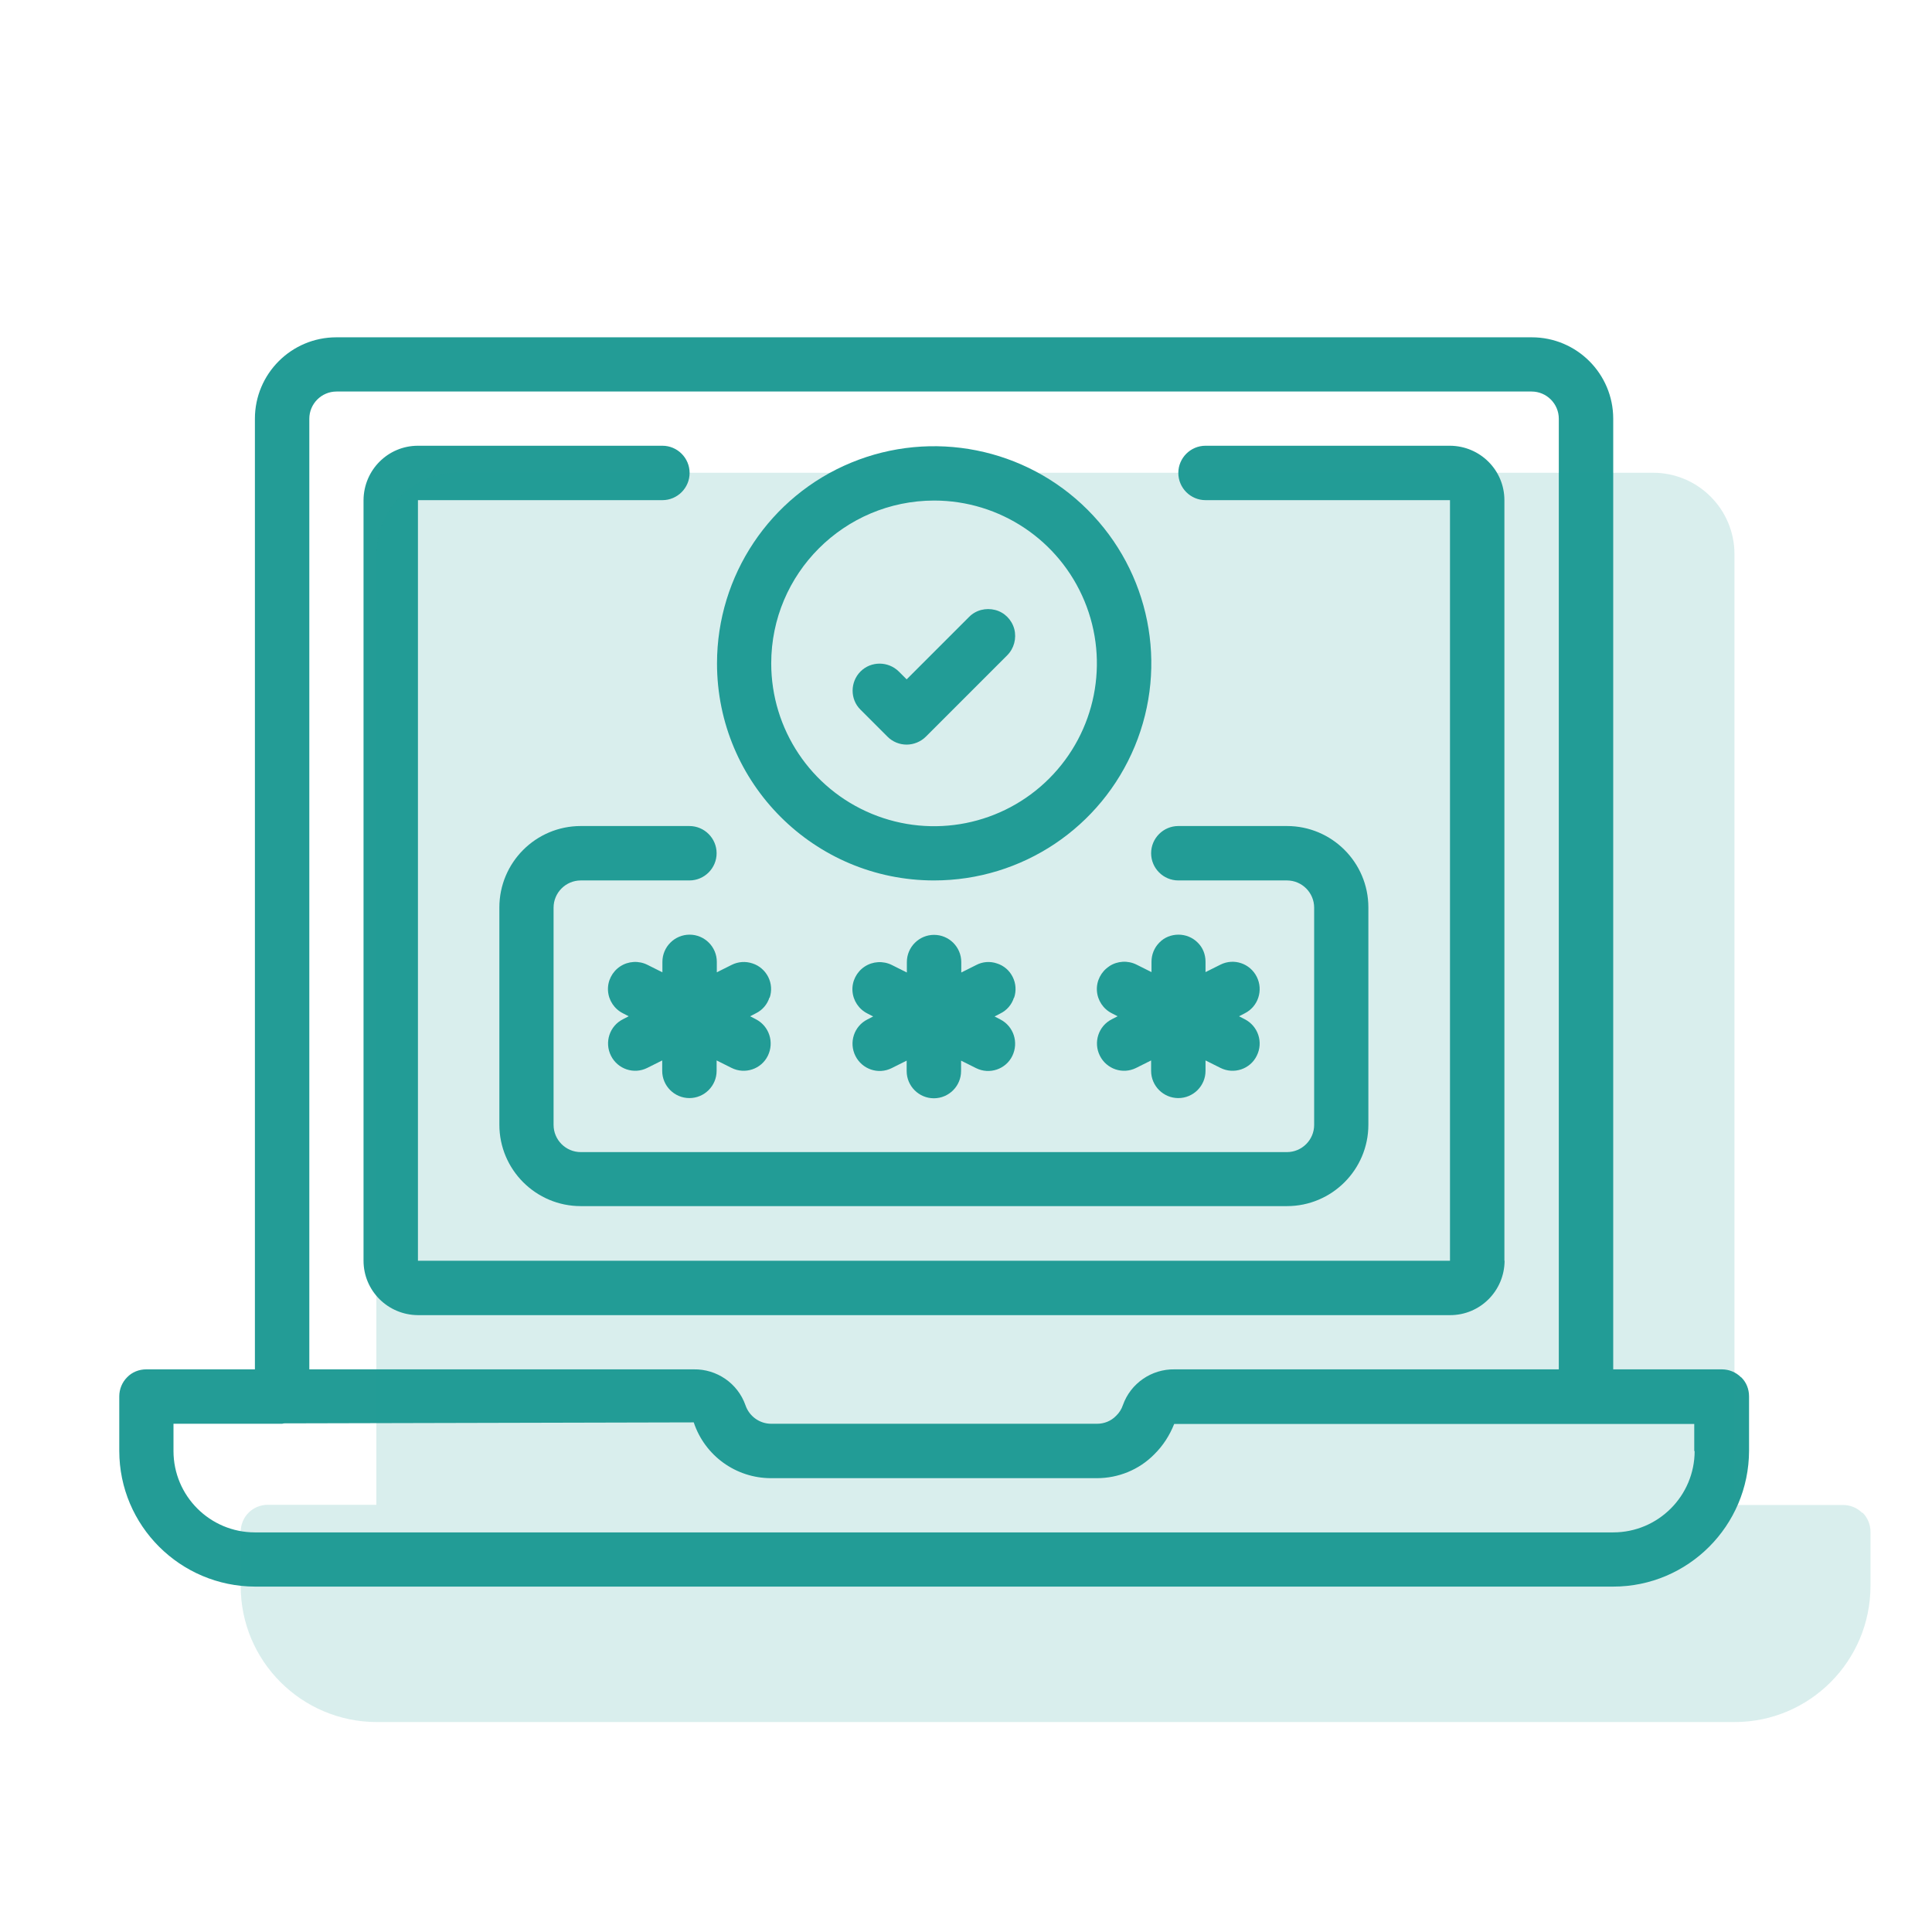
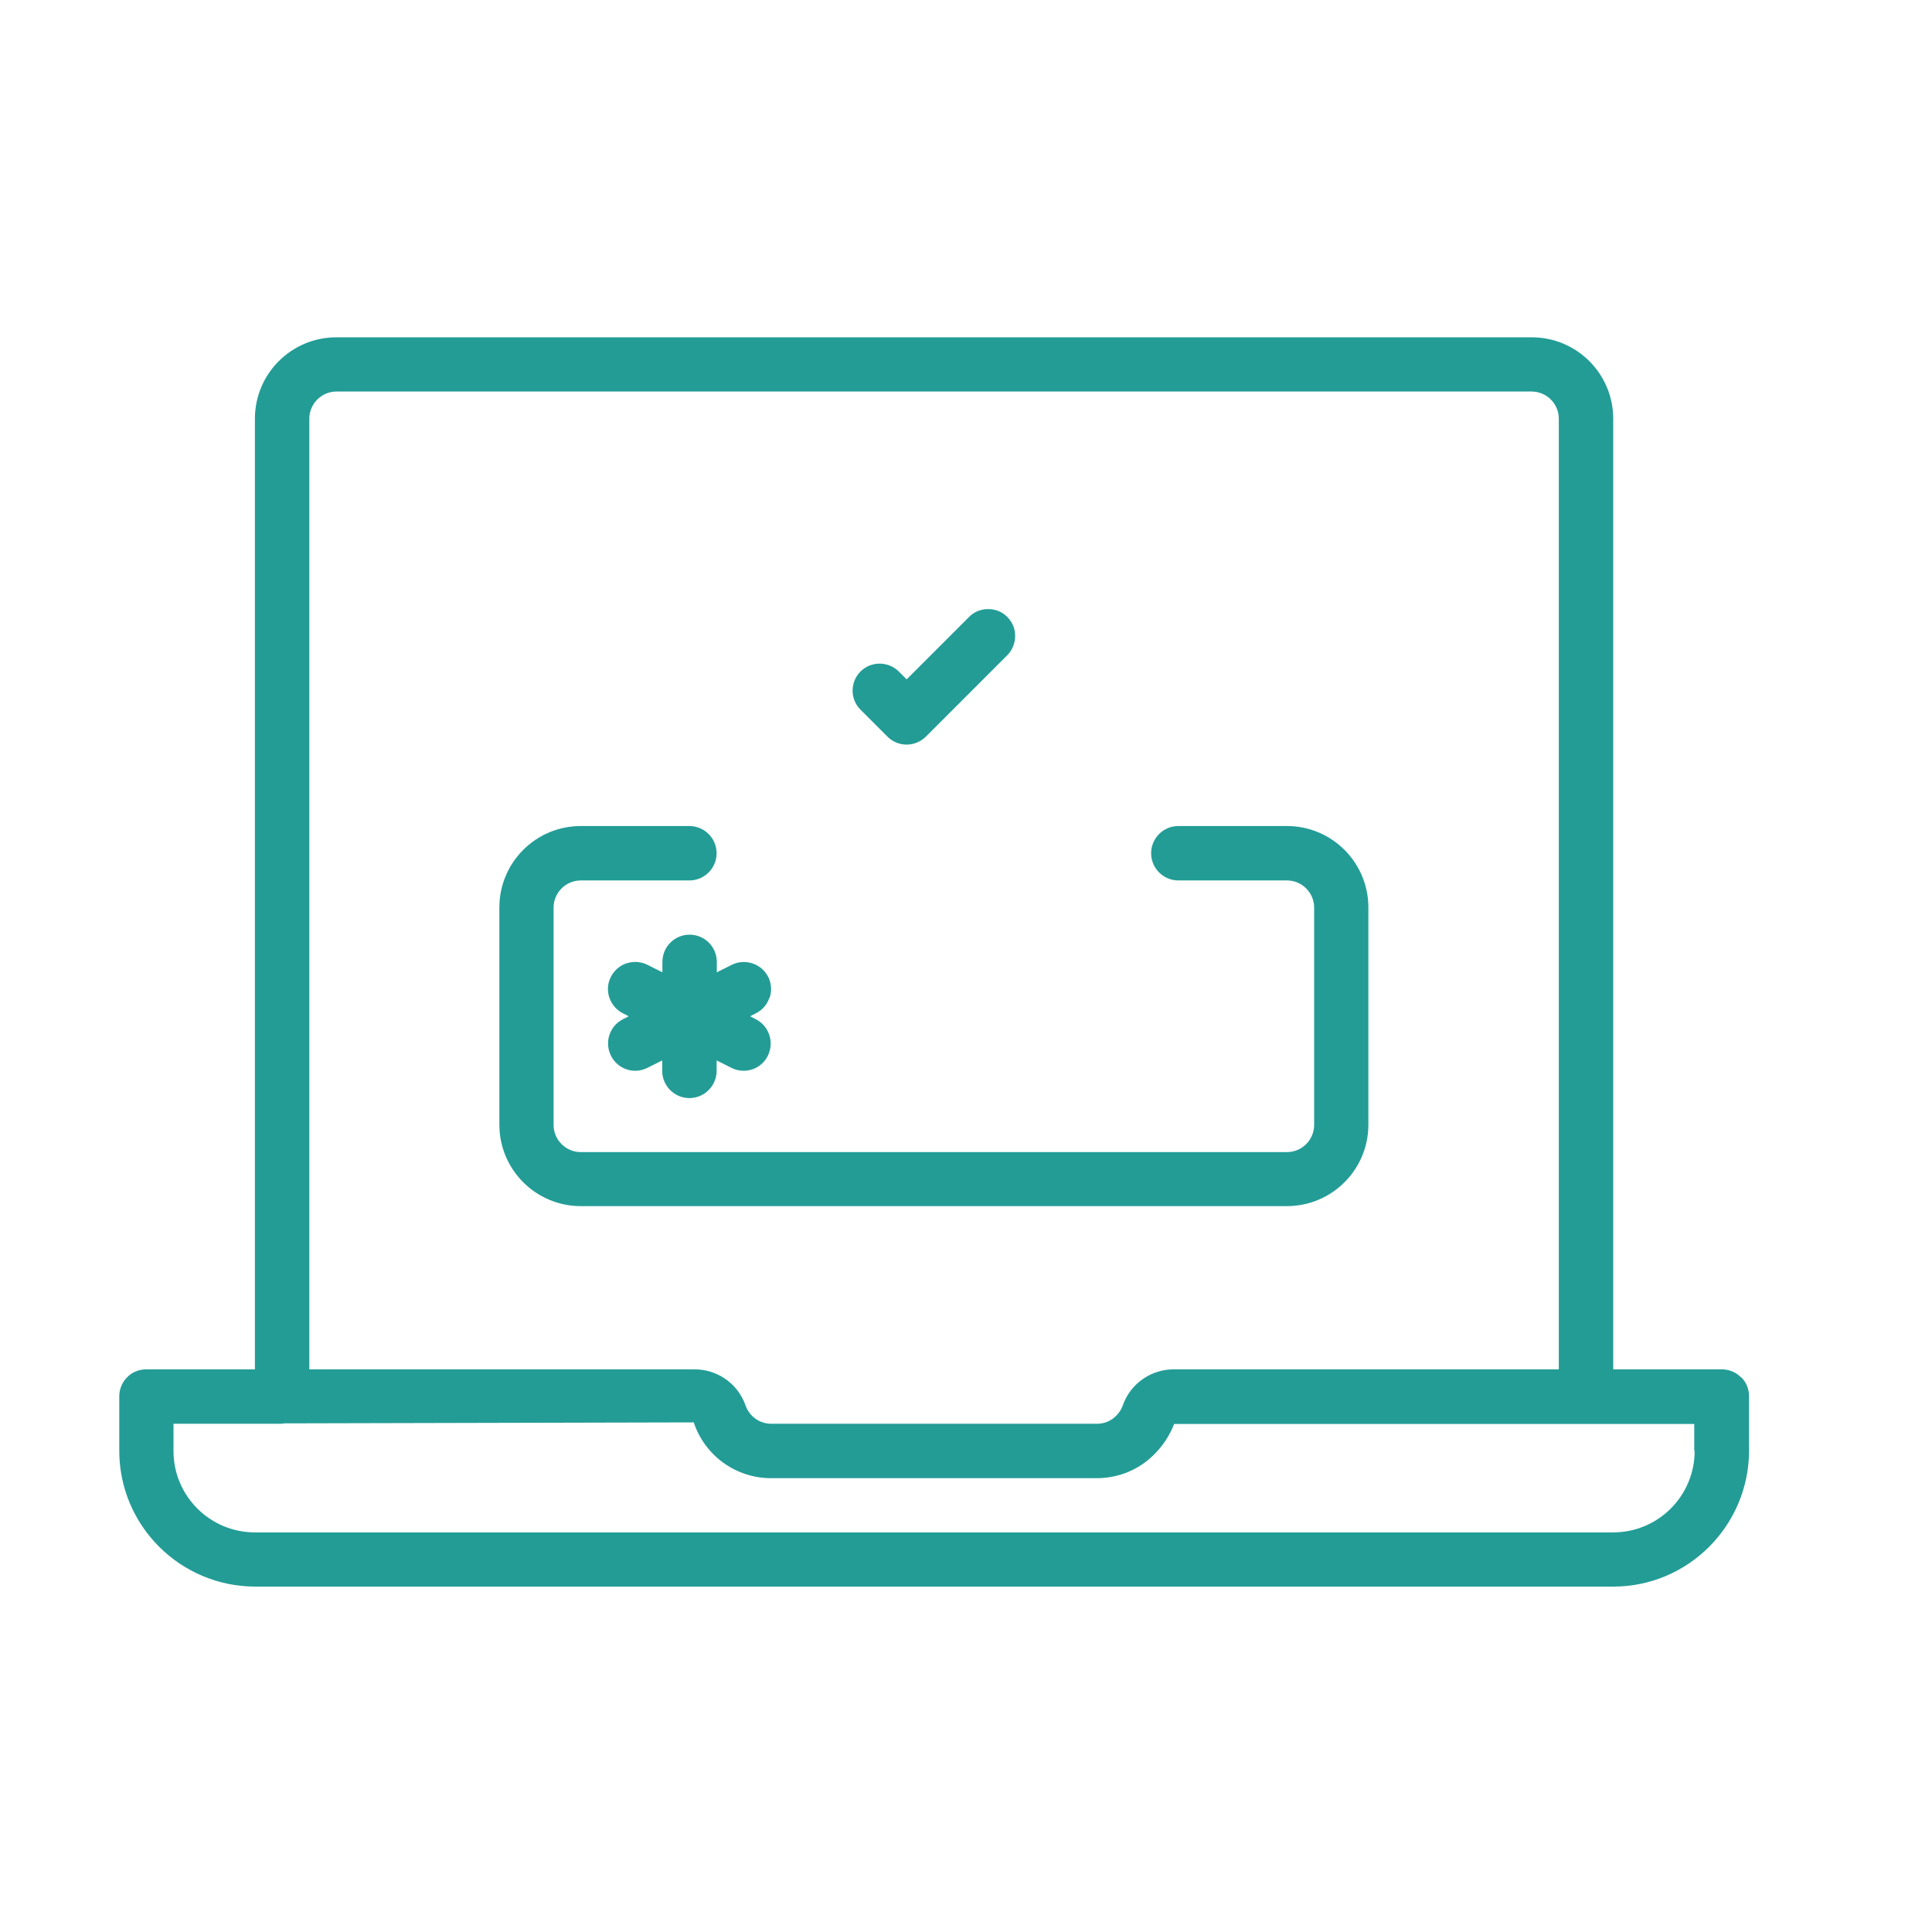
<svg xmlns="http://www.w3.org/2000/svg" id="Ebene_1" viewBox="0 0 98 98">
  <defs>
    <style>.cls-1,.cls-2{fill:#239c96;}.cls-2{isolation:isolate;opacity:.17;}</style>
  </defs>
  <path class="cls-1" d="m88.31,69.86c-.26-.26-.61-.4-.97-.4h-5.51V21.24c0-2.28-1.85-4.13-4.13-4.13H17.06c-2.28,0-4.13,1.85-4.13,4.13v48.22h-5.51c-.37,0-.72.14-.97.4-.26.26-.4.61-.4.97v2.76c0,3.8,3.09,6.88,6.89,6.89h68.89c3.8,0,6.88-3.09,6.89-6.89v-2.76c0-.37-.14-.72-.4-.97ZM15.69,21.24c0-.76.62-1.38,1.38-1.38h60.62c.76,0,1.38.62,1.38,1.38v48.22h-19.49c-1.17-.02-2.23.71-2.62,1.81-.07.21-.19.4-.35.55-.25.26-.6.4-.96.4h-16.53c-.59,0-1.12-.38-1.31-.95-.39-1.1-1.45-1.83-2.62-1.81H15.69V21.24Zm70.27,52.36c0,2.28-1.85,4.13-4.13,4.13H12.93c-2.28,0-4.13-1.85-4.13-4.13v-1.38h5.42s.06,0,.09,0,.06-.02.09-.02l20.79-.05c.56,1.69,2.14,2.83,3.92,2.83h16.53c1.09,0,2.14-.43,2.9-1.2.45-.44.79-.97,1.02-1.55h26.38v1.38h0Z" />
-   <path class="cls-1" d="m76.31,63.95V25.37c0-1.52-1.23-2.75-2.76-2.76h-12.4c-.76,0-1.38.62-1.38,1.38s.62,1.38,1.38,1.38h12.4v38.58H21.2V25.37h12.4c.76,0,1.38-.62,1.38-1.38s-.62-1.38-1.38-1.38h-12.4c-1.52,0-2.75,1.23-2.76,2.76v38.58c0,1.52,1.23,2.75,2.76,2.76h52.36c1.52,0,2.75-1.23,2.76-2.76Z" />
-   <path class="cls-1" d="m47.38,44.66c4.46,0,8.47-2.68,10.18-6.8,1.71-4.12.76-8.85-2.39-12-3.15-3.15-7.89-4.09-12-2.39s-6.8,5.72-6.8,10.18c0,6.08,4.93,11.01,11.01,11.01Zm0-19.27c3.34,0,6.35,2.01,7.63,5.1,1.28,3.09.57,6.64-1.79,9s-5.91,3.07-9,1.79-5.1-4.29-5.1-7.63c0-4.56,3.7-8.25,8.26-8.26Z" />
  <path class="cls-1" d="m45.02,37.37c.26.26.61.4.97.4s.72-.15.97-.4l4.13-4.13c.35-.35.48-.86.36-1.33-.13-.48-.5-.85-.97-.97s-.98,0-1.33.36l-3.16,3.16-.4-.4c-.54-.53-1.41-.53-1.94,0s-.54,1.41,0,1.94l1.38,1.38Z" />
  <path class="cls-1" d="m29.46,41.9c-2.28,0-4.13,1.85-4.13,4.13v11.02c0,2.28,1.85,4.13,4.13,4.13h35.82c2.28,0,4.13-1.85,4.13-4.13v-11.02c0-2.28-1.85-4.13-4.13-4.13h-5.51c-.76,0-1.38.62-1.38,1.38s.62,1.38,1.38,1.38h5.51c.76,0,1.38.62,1.38,1.38v11.02c0,.76-.62,1.38-1.38,1.38H29.46c-.76,0-1.38-.62-1.38-1.38v-11.02c0-.76.62-1.38,1.38-1.38h5.51c.76,0,1.38-.62,1.38-1.38s-.62-1.38-1.38-1.38h-5.51Z" />
  <path class="cls-1" d="m39.04,50.61c.12-.35.09-.73-.07-1.05s-.45-.58-.8-.69c-.35-.12-.73-.09-1.05.07l-.76.38v-.53c0-.76-.62-1.38-1.38-1.38s-1.38.62-1.38,1.38v.53l-.76-.38c-.44-.22-.97-.19-1.38.08-.41.27-.65.74-.62,1.23s.32.93.76,1.15l.29.15-.29.15c-.68.34-.95,1.17-.61,1.85s1.16.96,1.84.62l.76-.38v.53c0,.76.62,1.38,1.38,1.38s1.38-.62,1.38-1.38v-.53l.76.38c.68.34,1.51.06,1.84-.62s.07-1.5-.61-1.85l-.29-.15.29-.15c.33-.16.58-.45.69-.8Z" />
-   <path class="cls-1" d="m51.44,50.61c.12-.35.09-.73-.07-1.05-.16-.33-.45-.58-.8-.69-.35-.12-.73-.09-1.05.08l-.76.38v-.53c0-.76-.62-1.38-1.38-1.38s-1.38.62-1.38,1.38v.53l-.76-.38c-.44-.22-.97-.19-1.38.08-.41.27-.65.74-.62,1.23.03.49.32.93.76,1.15l.29.15-.29.15c-.68.34-.95,1.17-.61,1.85s1.16.96,1.84.62l.76-.38v.53c0,.76.62,1.38,1.38,1.38s1.38-.62,1.38-1.38v-.53l.76.38c.68.34,1.51.06,1.84-.62s.07-1.5-.61-1.85l-.29-.15.29-.15c.33-.16.58-.45.69-.8Z" />
-   <path class="cls-1" d="m56.26,49.02c-.41.27-.65.74-.62,1.23.03.49.32.93.76,1.15l.29.15-.29.15c-.68.34-.95,1.17-.61,1.85s1.16.96,1.84.62l.76-.38v.53c0,.76.62,1.38,1.38,1.38s1.38-.62,1.38-1.38v-.53l.76.38c.68.34,1.51.06,1.84-.62.34-.68.07-1.5-.61-1.85l-.29-.15.29-.15c.68-.34.95-1.17.61-1.85-.34-.68-1.16-.96-1.84-.62l-.76.38v-.53c0-.37-.14-.72-.4-.97-.26-.26-.61-.4-.97-.4-.37,0-.72.14-.97.4-.26.26-.4.61-.4.97v.53l-.76-.38c-.44-.22-.97-.19-1.38.08Z" />
-   <path class="cls-2" d="m94.46,76.74c-.26-.26-.61-.4-.97-.4h-5.51V28.11c0-2.28-1.85-4.13-4.13-4.13H23.22c-2.28,0-4.13,1.85-4.13,4.13v48.22h-5.51c-.37,0-.72.15-.97.4-.26.26-.4.61-.4.97v2.76c0,3.8,3.09,6.88,6.89,6.89h68.89c3.8,0,6.88-3.09,6.89-6.89v-2.76c0-.37-.15-.72-.4-.97Z" />
</svg>